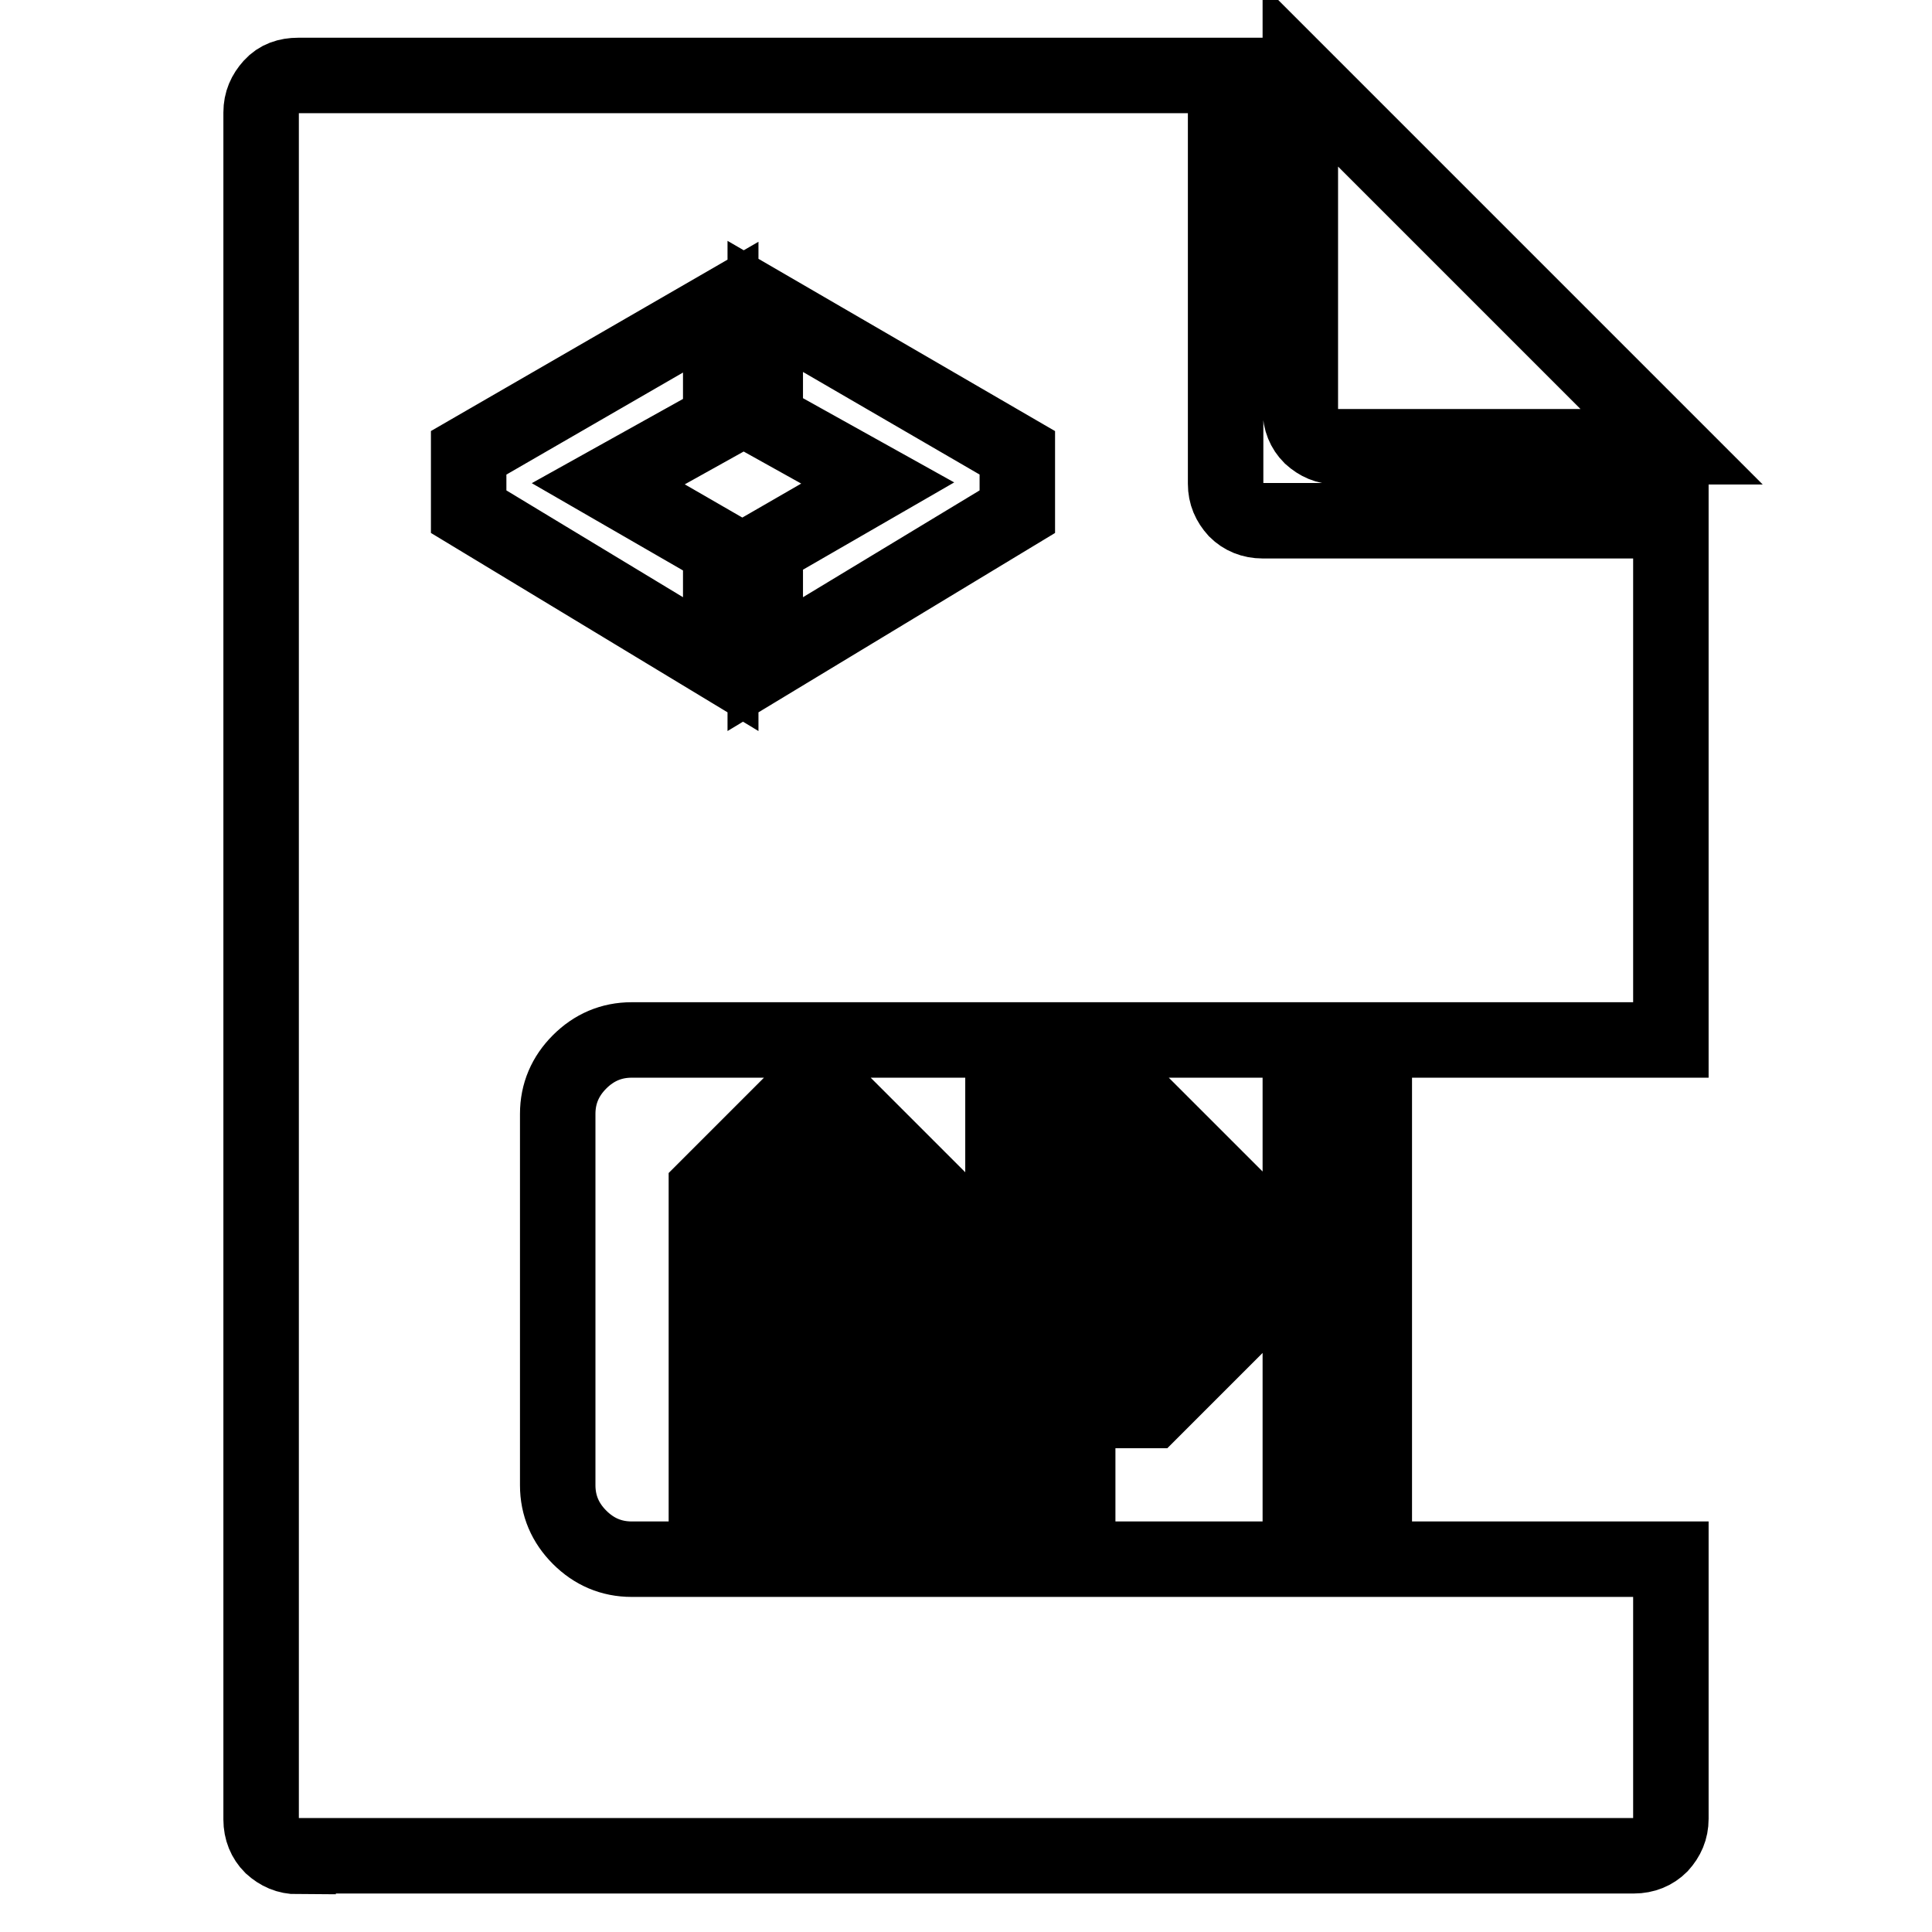
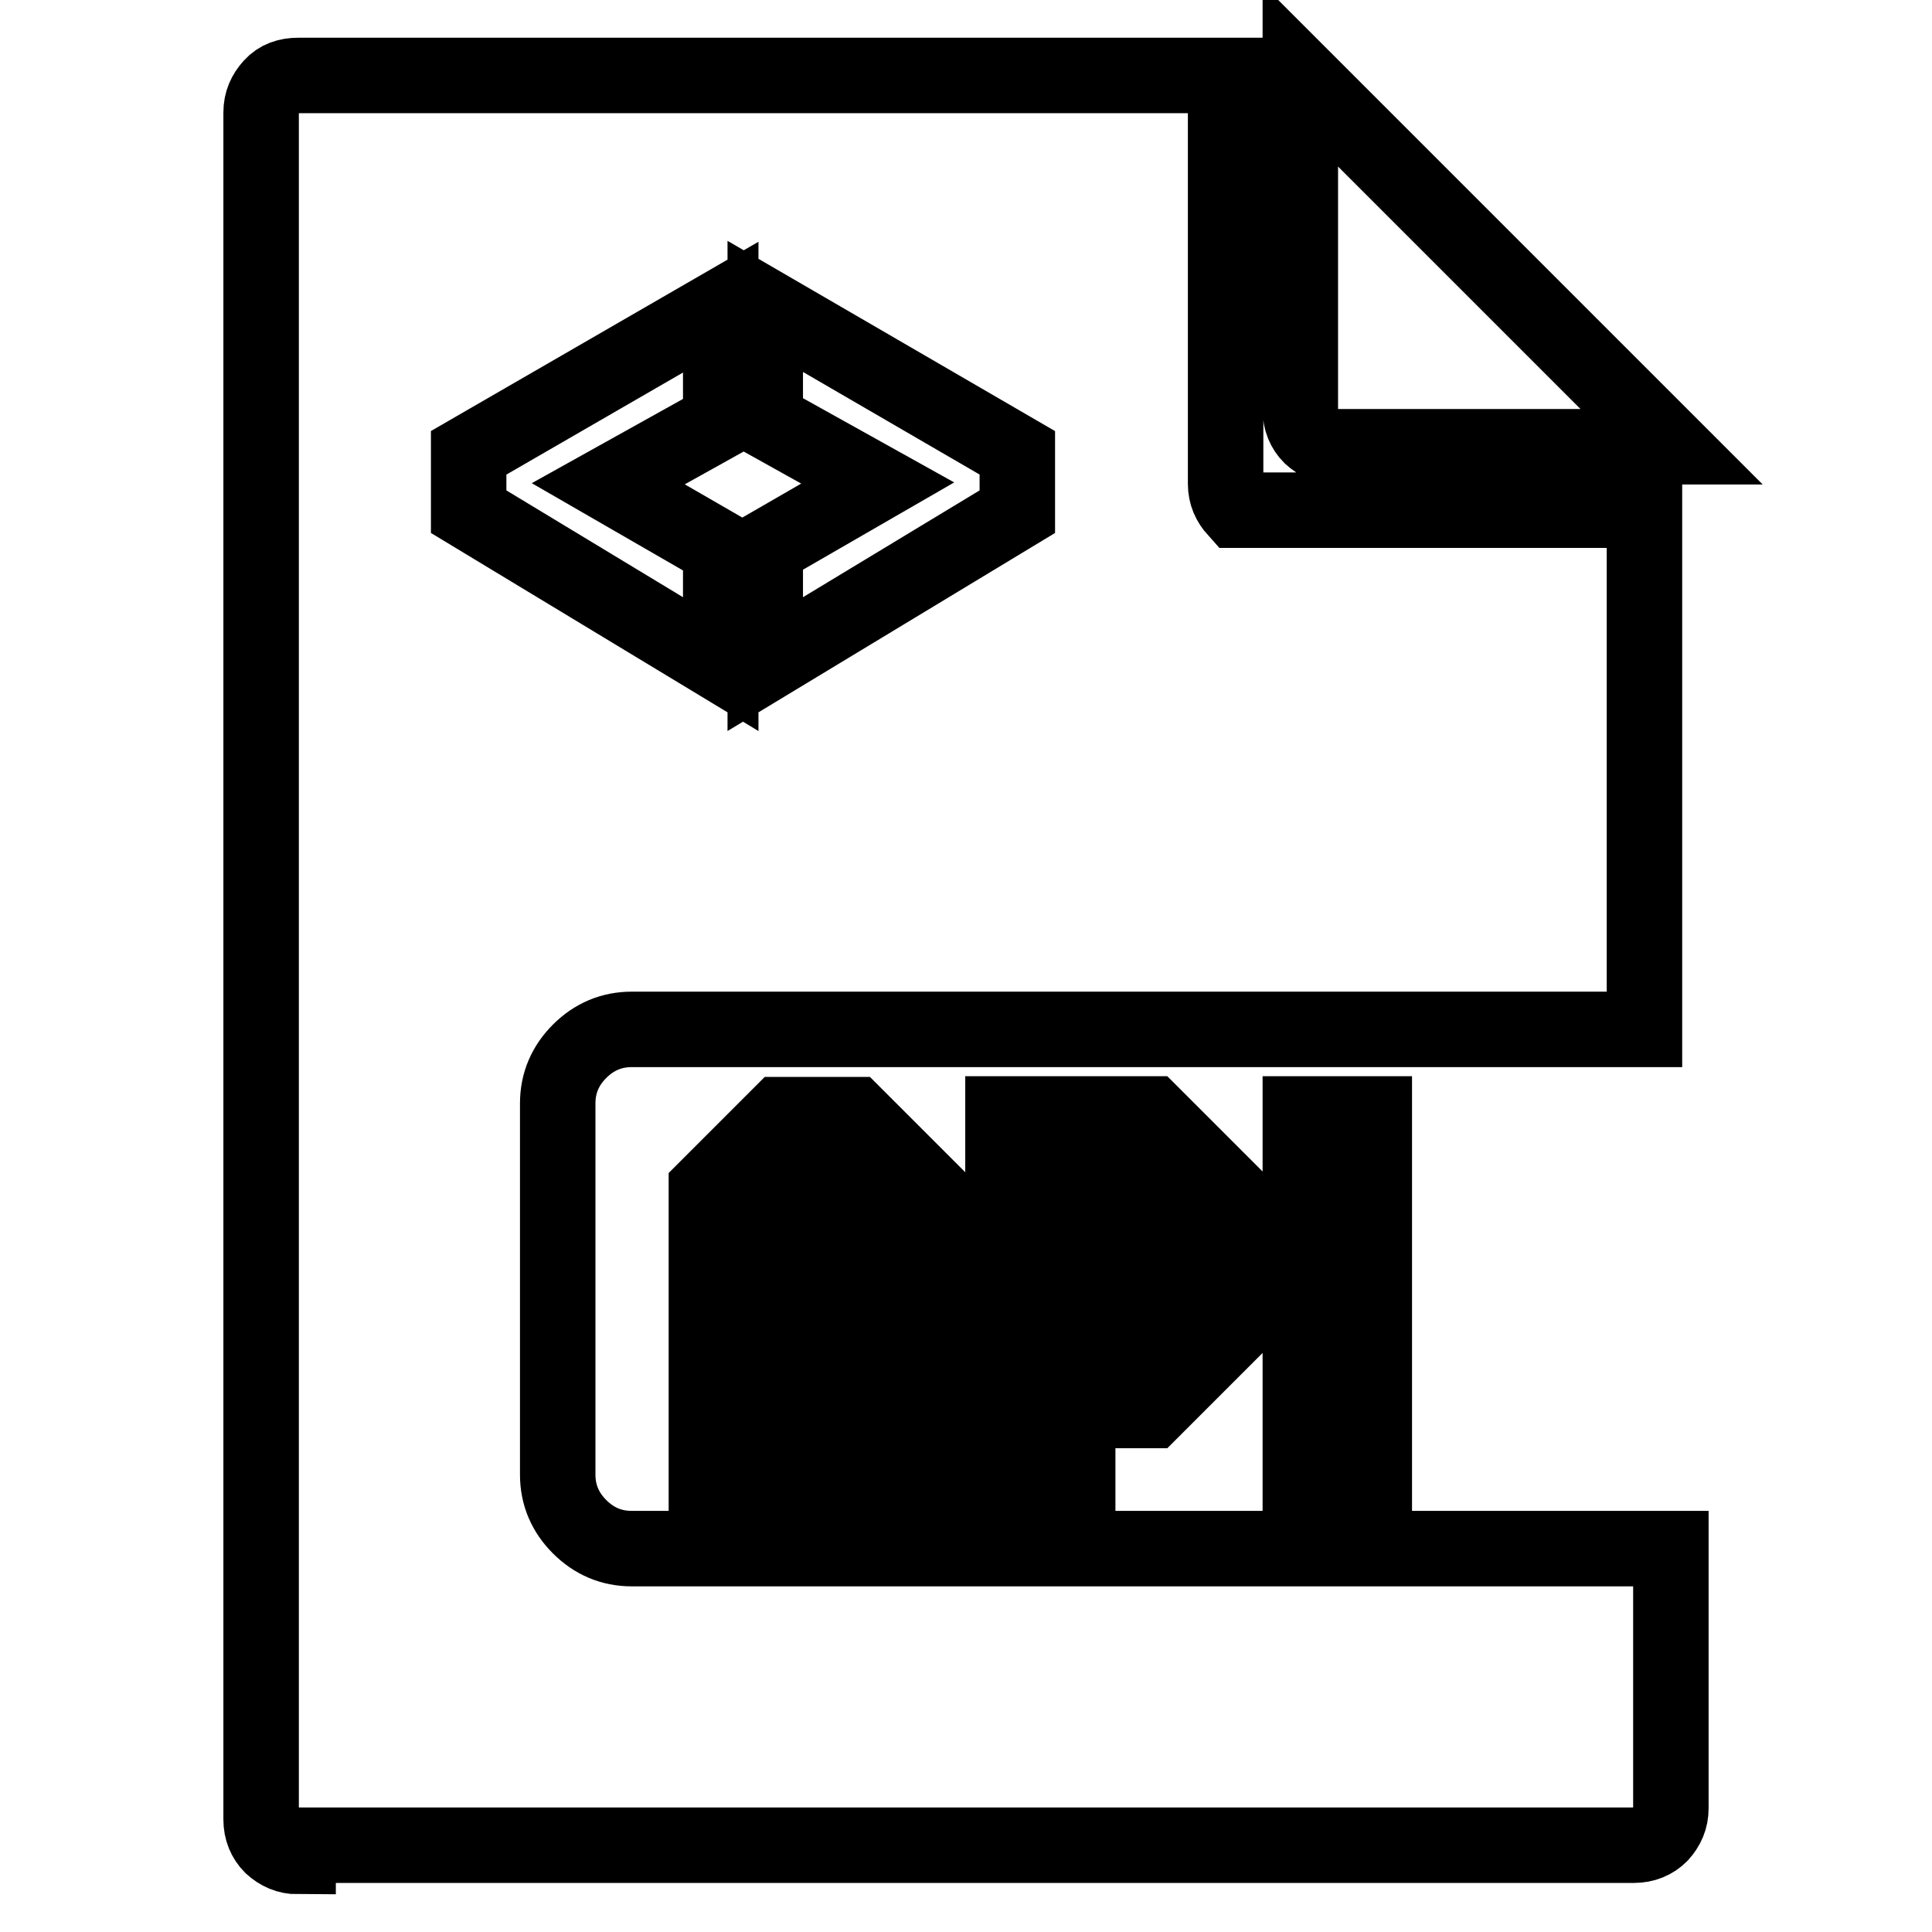
<svg xmlns="http://www.w3.org/2000/svg" version="1.1" x="0px" y="0px" viewBox="0 0 256 256" enable-background="new 0 0 256 256" xml:space="preserve">
  <g>
    <g>
      <g>
-         <path stroke-width="10" fill-opacity="0" stroke="#000000" d="M39.5,246c-1.4,0-2.5-0.5-3.5-1.4c-0.9-0.9-1.4-2.1-1.4-3.5V14.9c0-1.4,0.5-2.5,1.4-3.5c0.9-1,2.1-1.4,3.5-1.4h122.9v54.1c0,1.4,0.5,2.5,1.4,3.5c0.9,0.9,2.1,1.4,3.5,1.4h54.1v68.8H83.7c-2.7,0-5,1-6.9,2.9c-1.9,1.9-2.9,4.2-2.9,6.9v49.2c0,2.7,1,5,2.9,6.9c1.9,1.9,4.2,2.9,6.9,2.9h137.7v34.4c0,1.4-0.5,2.5-1.4,3.5c-0.9,0.9-2.1,1.4-3.5,1.4H39.5z M177.2,59.2c-1.4,0-2.5-0.5-3.5-1.4c-0.9-0.9-1.4-2.1-1.4-3.5V10l49.2,49.2H177.2z M95.5,88V72.7l-14.9-8.6l14.9-8.3V40.7L62.1,60v7.8L95.5,88z M101.4,88l33.4-20.2V60l-33.4-19.4v15.1l14.9,8.3l-14.9,8.6V88z M93.6,196.8v-39.3l9.8-9.8h9.8l9.8,9.8v39.3h-9.8V187h-9.8v9.8H93.6z M132.9,196.8v-49.2h19.7l9.8,9.8v19.7l-9.8,9.8h-9.8v9.8L132.9,196.8L132.9,196.8z M172.3,196.8v-49.2h9.8v49.2H172.3z M103.4,177.2h9.8v-19.7h-9.8V177.2z M142.7,177.2h9.8v-19.7h-9.8V177.2z" />
+         <path stroke-width="10" fill-opacity="0" stroke="#000000" d="M39.5,246c-1.4,0-2.5-0.5-3.5-1.4c-0.9-0.9-1.4-2.1-1.4-3.5V14.9c0-1.4,0.5-2.5,1.4-3.5c0.9-1,2.1-1.4,3.5-1.4h122.9v54.1c0,1.4,0.5,2.5,1.4,3.5h54.1v68.8H83.7c-2.7,0-5,1-6.9,2.9c-1.9,1.9-2.9,4.2-2.9,6.9v49.2c0,2.7,1,5,2.9,6.9c1.9,1.9,4.2,2.9,6.9,2.9h137.7v34.4c0,1.4-0.5,2.5-1.4,3.5c-0.9,0.9-2.1,1.4-3.5,1.4H39.5z M177.2,59.2c-1.4,0-2.5-0.5-3.5-1.4c-0.9-0.9-1.4-2.1-1.4-3.5V10l49.2,49.2H177.2z M95.5,88V72.7l-14.9-8.6l14.9-8.3V40.7L62.1,60v7.8L95.5,88z M101.4,88l33.4-20.2V60l-33.4-19.4v15.1l14.9,8.3l-14.9,8.6V88z M93.6,196.8v-39.3l9.8-9.8h9.8l9.8,9.8v39.3h-9.8V187h-9.8v9.8H93.6z M132.9,196.8v-49.2h19.7l9.8,9.8v19.7l-9.8,9.8h-9.8v9.8L132.9,196.8L132.9,196.8z M172.3,196.8v-49.2h9.8v49.2H172.3z M103.4,177.2h9.8v-19.7h-9.8V177.2z M142.7,177.2h9.8v-19.7h-9.8V177.2z" />
      </g>
    </g>
  </g>
</svg>